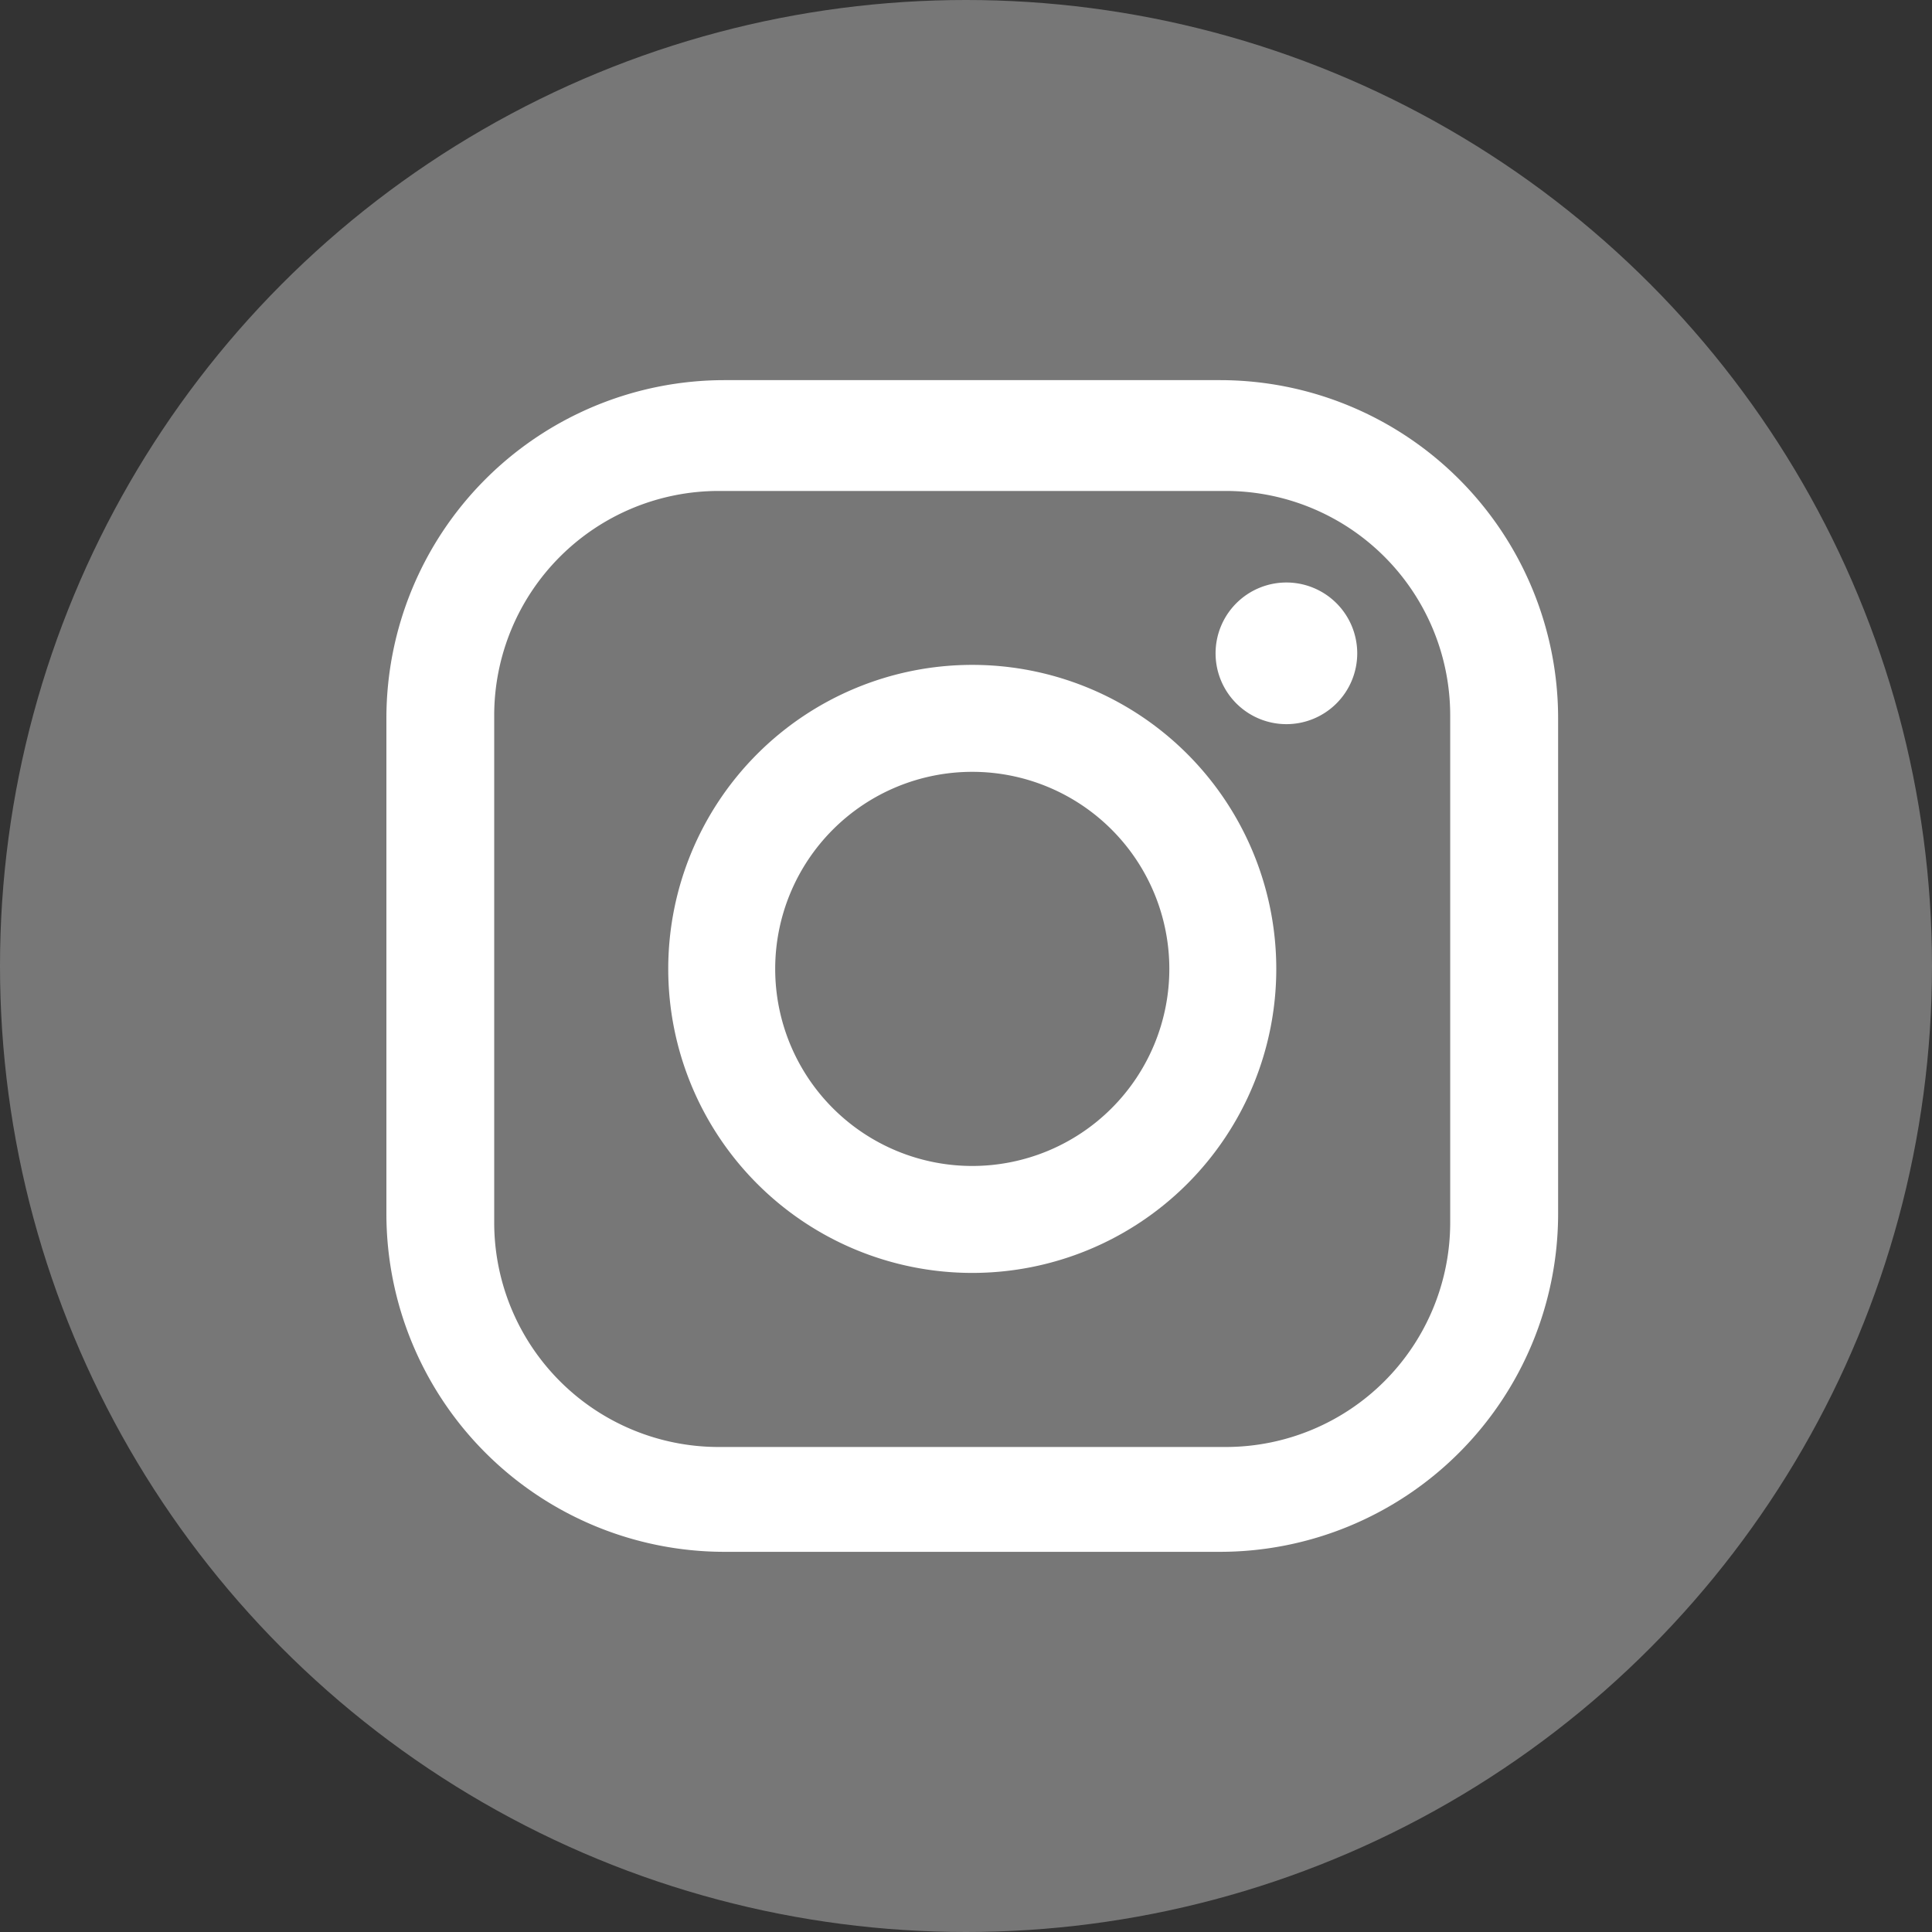
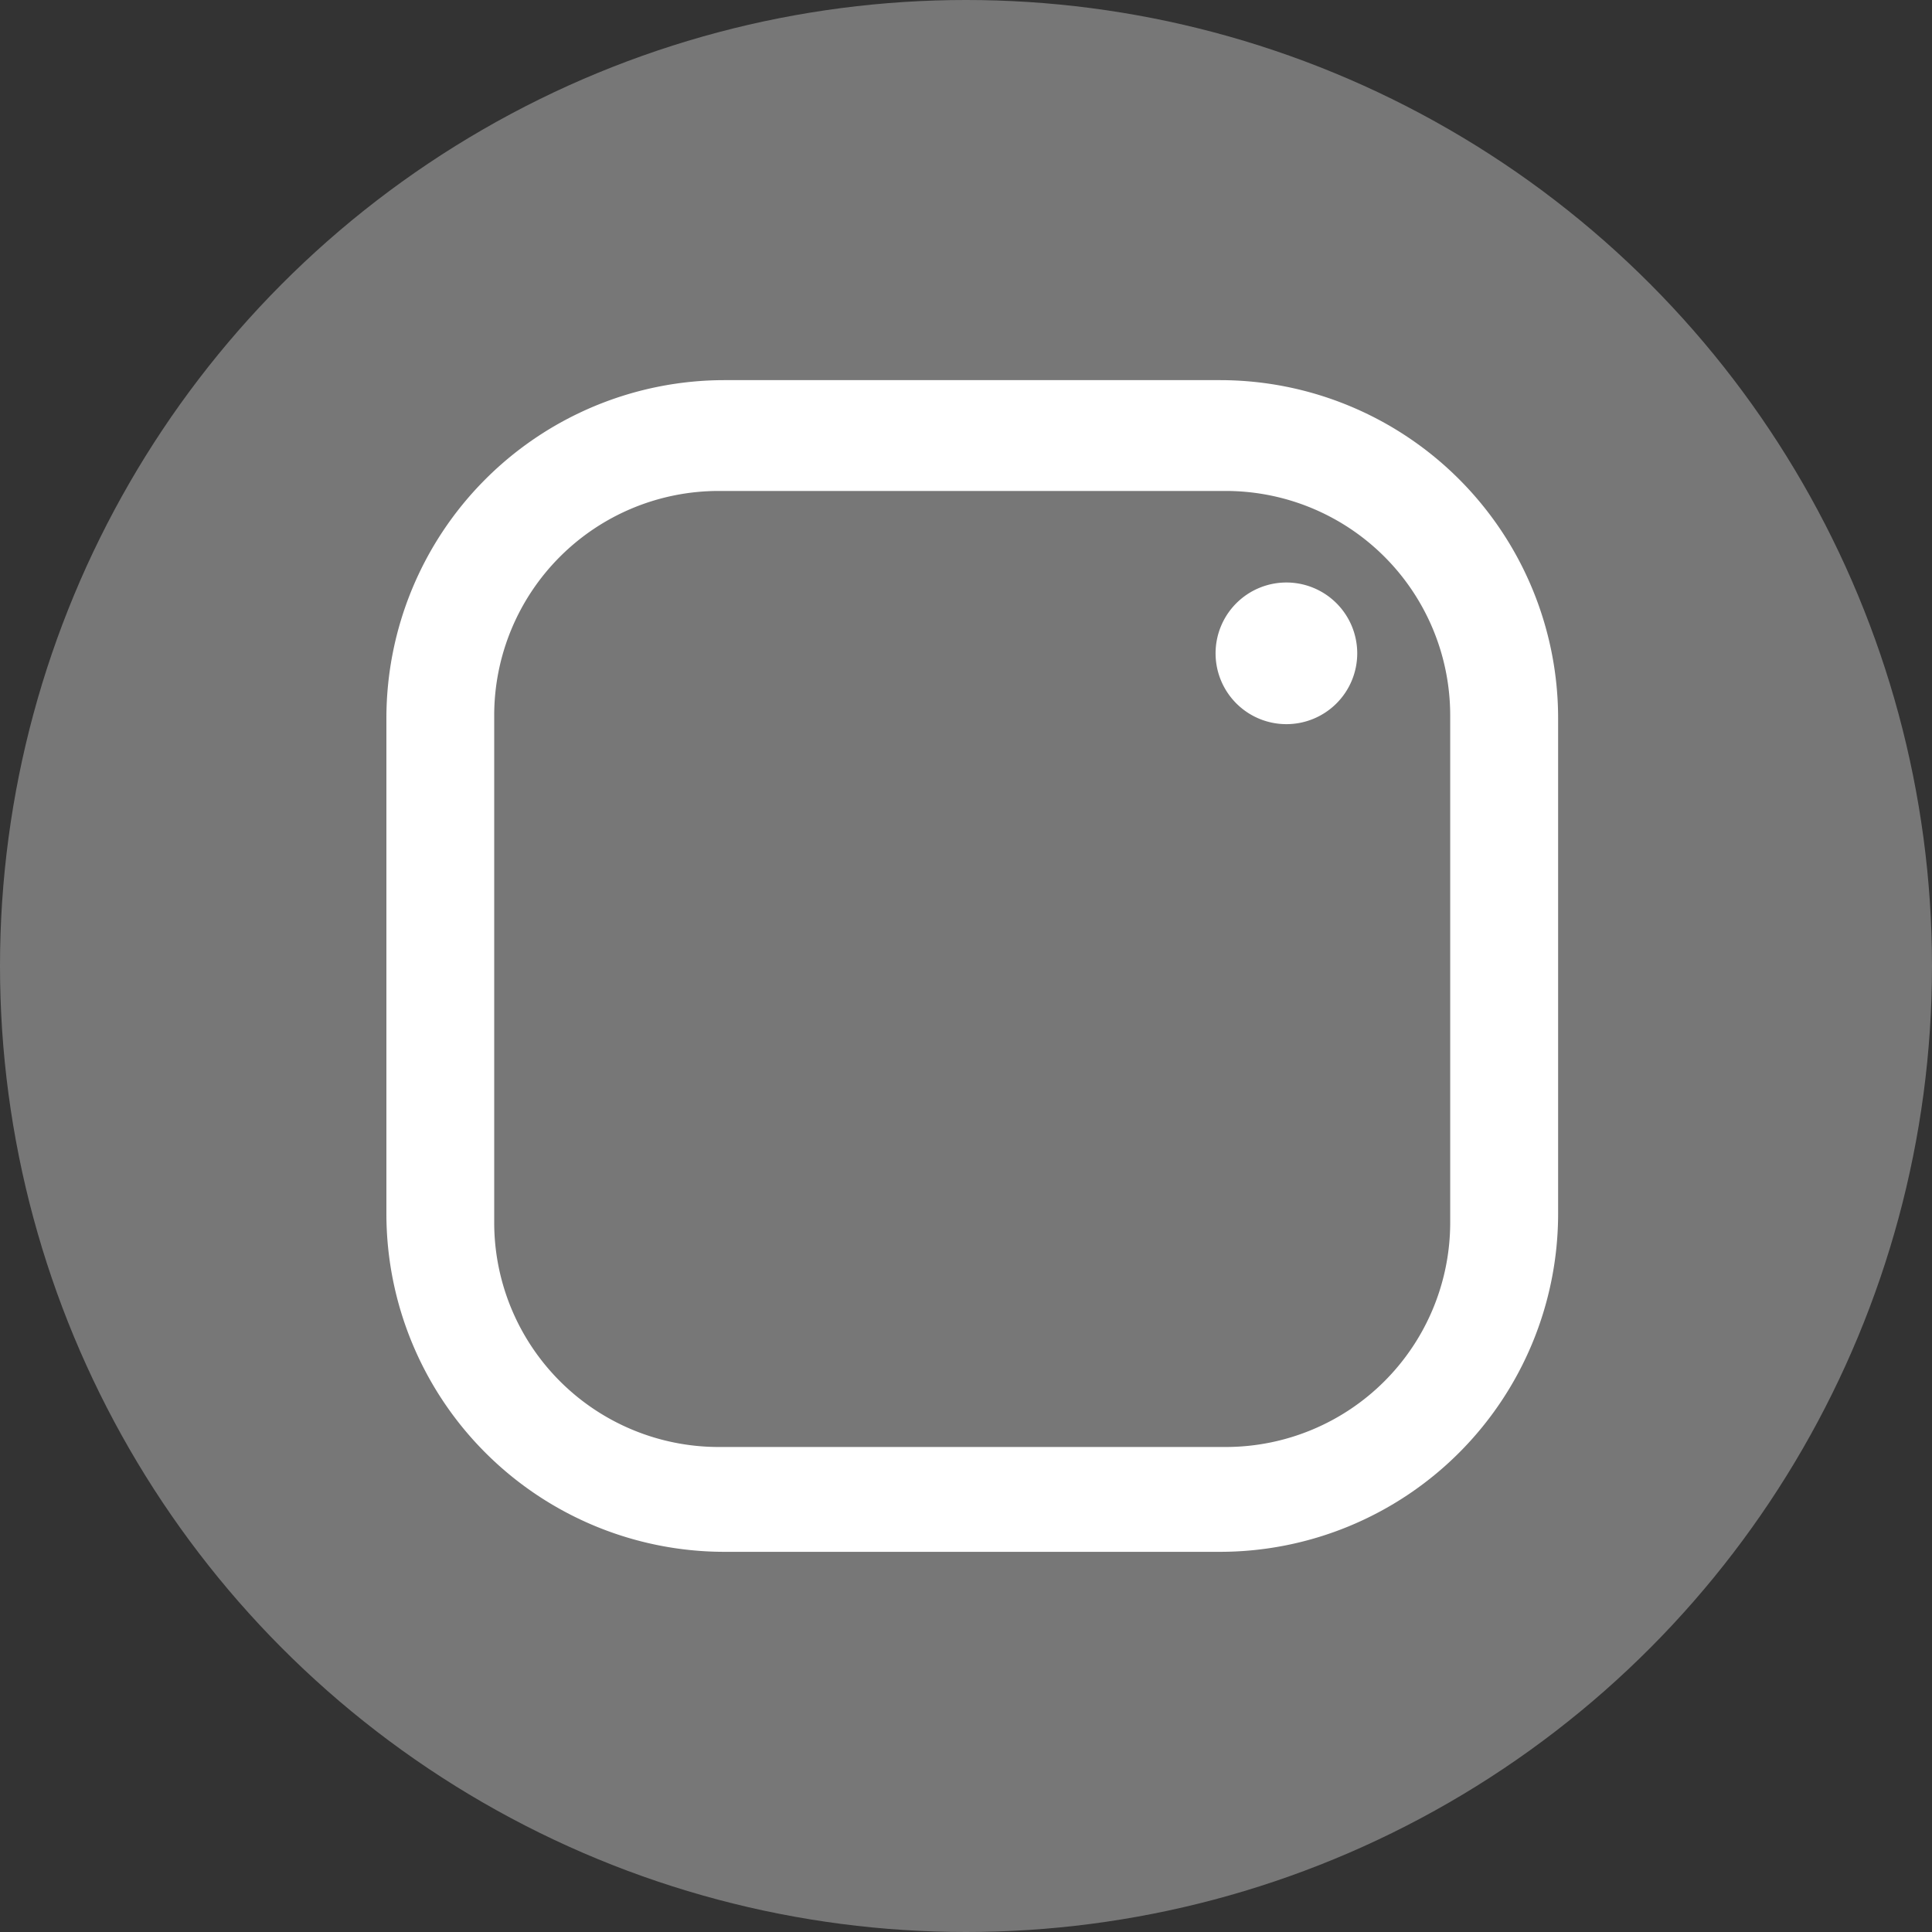
<svg xmlns="http://www.w3.org/2000/svg" id="구성_요소_44_1" data-name="구성 요소 44 – 1" width="50" height="50" viewBox="0 0 50 50">
  <rect x="0" y="0" width="50" height="50" fill="#333333" stroke="none" />
  <defs>
    <clipPath id="clip-path">
      <rect id="사각형_85" data-name="사각형 85" width="30.324" height="30.323" transform="translate(0 0)" fill="#fff" />
    </clipPath>
  </defs>
  <g id="그룹_169" data-name="그룹 169" transform="translate(-1615 -2775)">
    <circle id="타원_2" data-name="타원 2" cx="25" cy="25" r="25" transform="translate(1615 2775)" fill="#777" />
    <g id="그룹_168" data-name="그룹 168" transform="translate(1625 2784.838)">
      <g id="그룹_167" data-name="그룹 167" clip-path="url(#clip-path)">
        <path id="패스_70" data-name="패스 70" d="M21.571,0H8.752A8.752,8.752,0,0,0,0,8.752V21.571a8.752,8.752,0,0,0,8.752,8.752H21.571a8.753,8.753,0,0,0,8.753-8.752V8.752A8.753,8.753,0,0,0,21.571,0m5.96,21.8a5.81,5.81,0,0,1-5.81,5.81H8.6a5.81,5.81,0,0,1-5.81-5.81V8.678A5.81,5.81,0,0,1,8.6,2.868H21.721a5.81,5.81,0,0,1,5.81,5.81Z" fill="#fff" />
-         <path id="패스_71" data-name="패스 71" d="M15.162,7.369a7.868,7.868,0,1,0,7.868,7.868,7.868,7.868,0,0,0-7.868-7.868m0,12.968a5.1,5.1,0,1,1,5.1-5.1,5.1,5.1,0,0,1-5.1,5.1" fill="#fff" />
        <path id="패스_72" data-name="패스 72" d="M23.292,5.237A1.833,1.833,0,1,0,25.125,7.07a1.833,1.833,0,0,0-1.833-1.833" fill="#fff" />
      </g>
    </g>
  </g>
</svg>